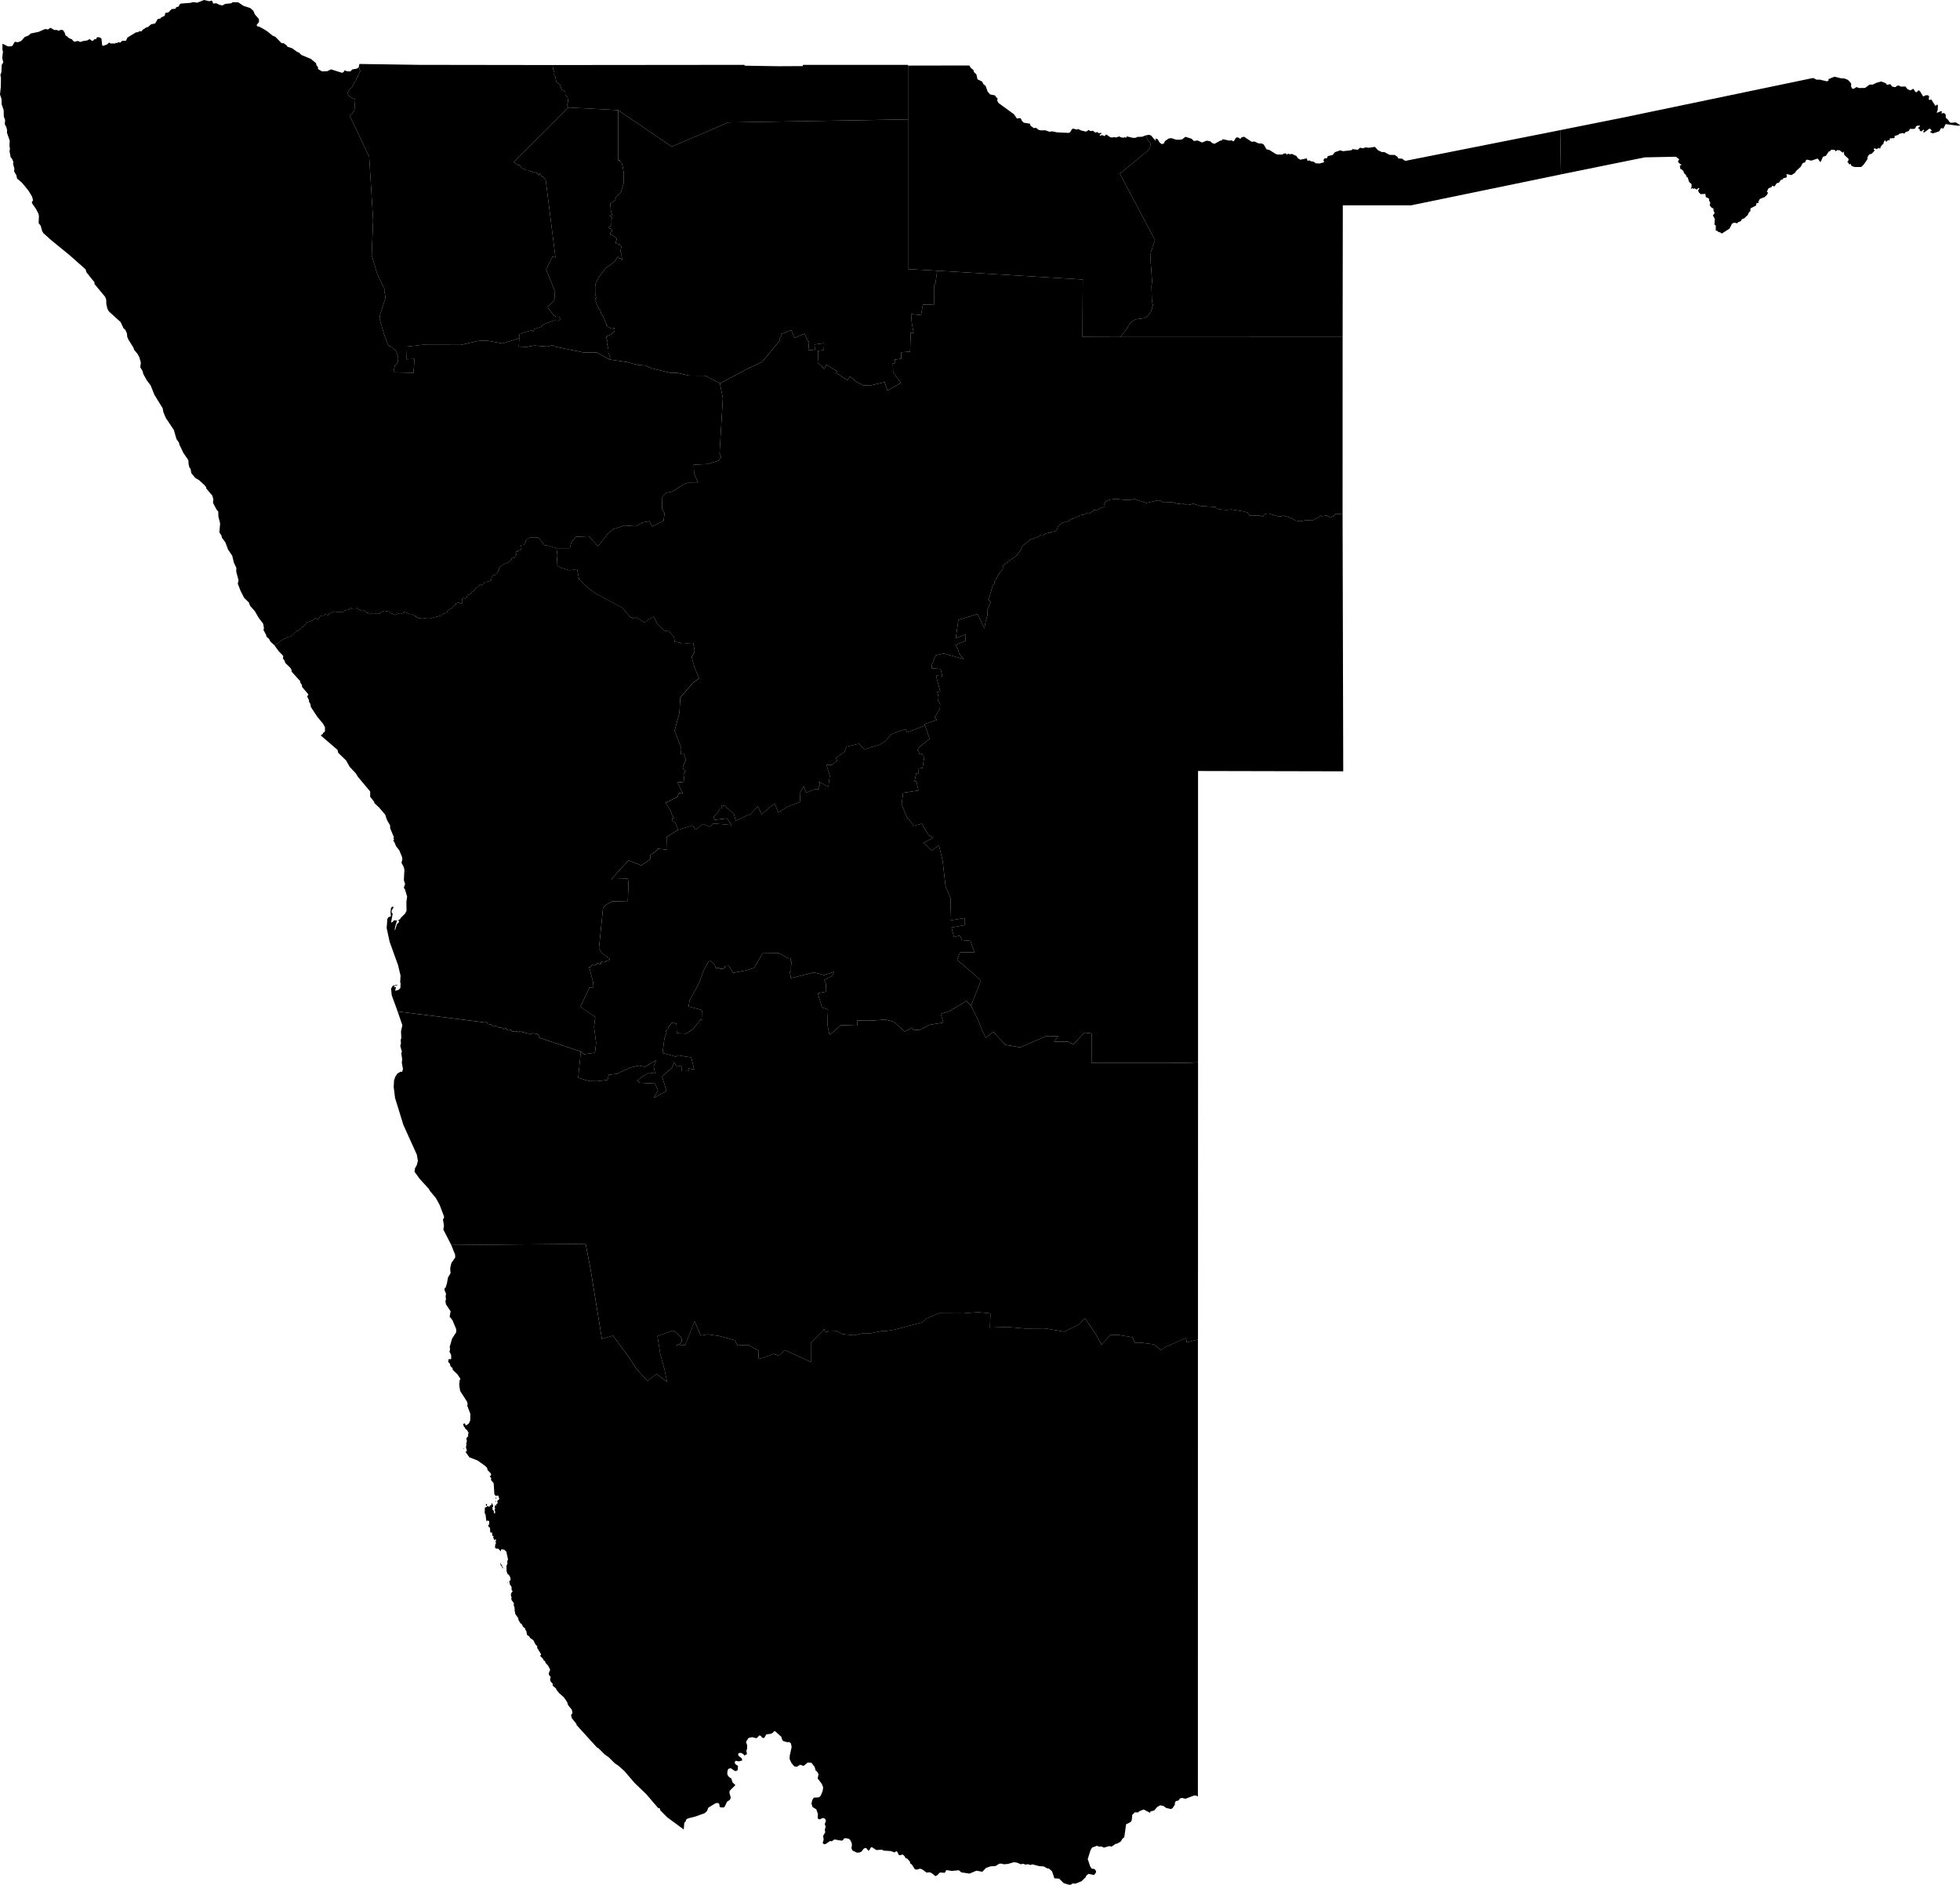
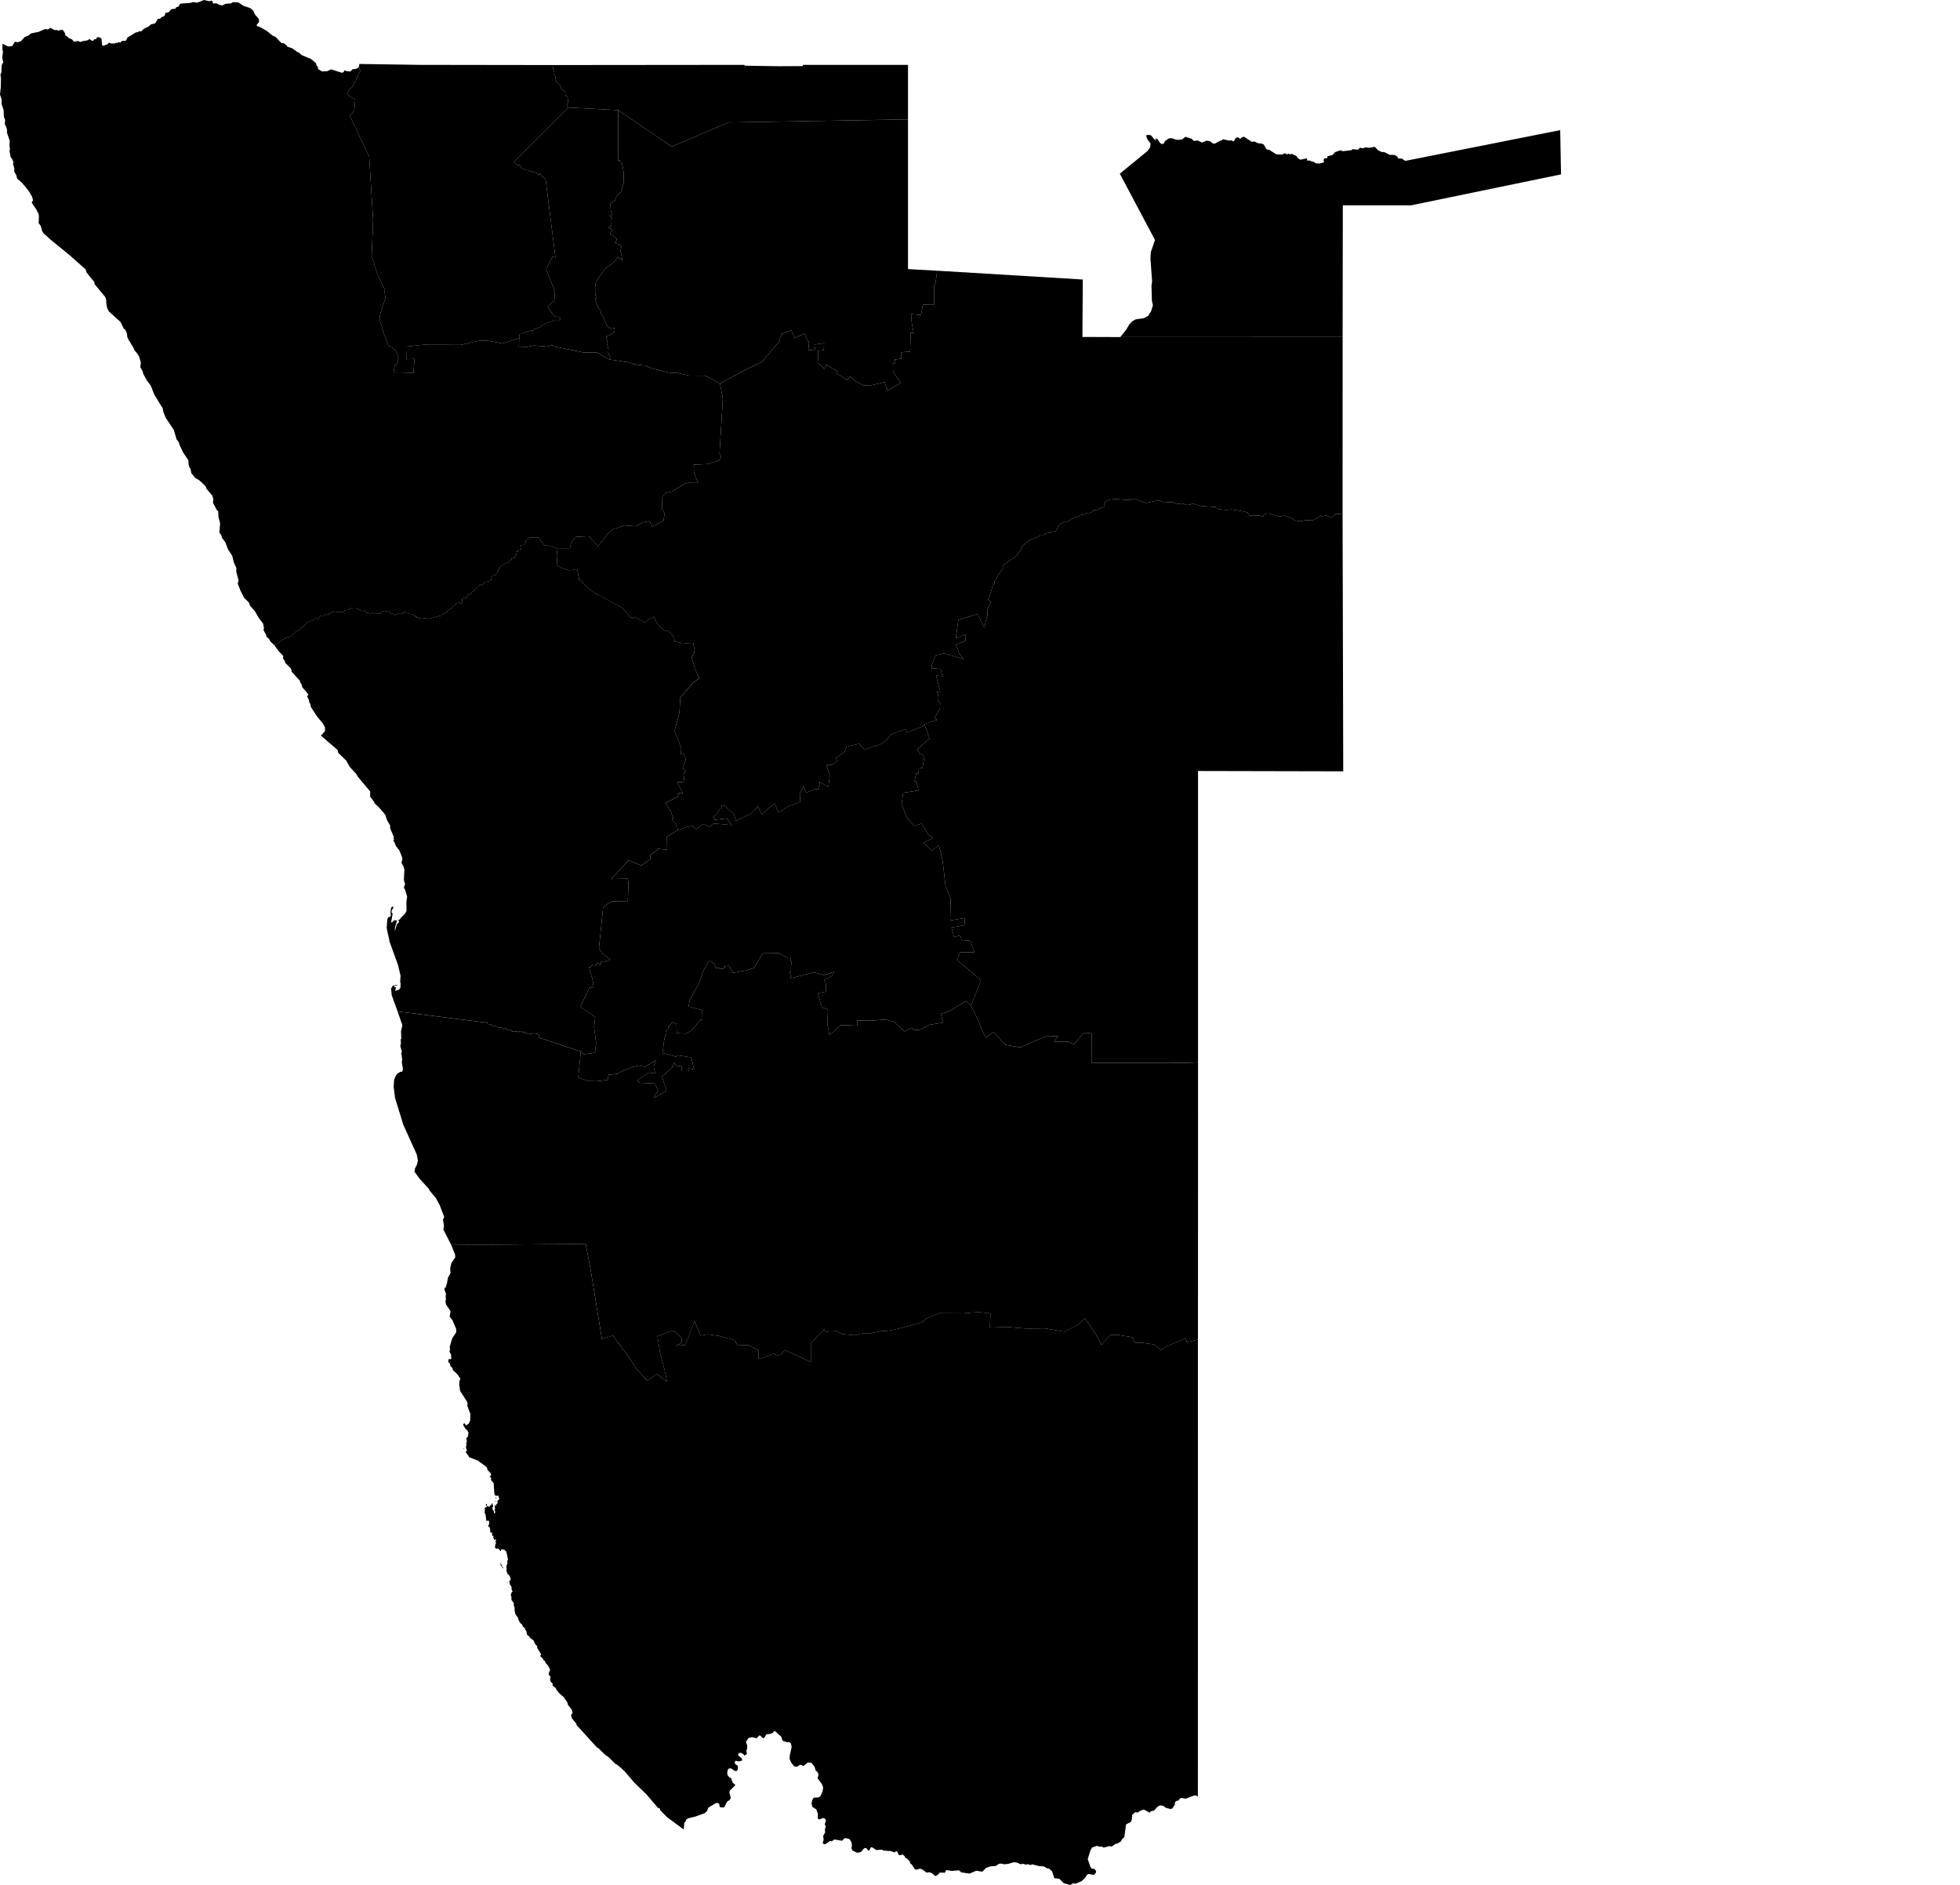
<svg xmlns="http://www.w3.org/2000/svg" xmlns:ns1="http://mapsvg.com" height="588.47" width="612" id="svg2" ns1:geoViewBox="11.733827 -16.959226 25.258427 -28.970361" version="1.1">
  <defs id="defs20" />
-   <path d="m 577.394,25.338 0.625,0.734 -0.034,0.947 0.426,0.701 0.316,0.021 0.988,-0.558 0.739,0.297 1.907,-0.029 1.366,-1.02 1.061,-0.043 1.261,-0.593 1.352,-0.355 1.422,0.543 0.383,0.518 0.995,-0.234 0.612,0.754 0.727,0.168 0.325,0.009 0.42,-0.393 0.563,-0.112 0.684,0.353 1.419,-0.043 0.656,0.84 0.881,0.384 0.939,-0.527 0.68,1.056 0.401,-0.024 0.569,-0.578 0.492,0.427 0.813,1.378 0.192,0.149 0.636,-0.343 0.779,-0.031 0.373,0.353 -0.141,0.858 0.166,0.269 0.681,-0.139 1.187,1.891 0.239,0.03 0.365,-0.382 0.241,0.291 -0.074,1.496 -0.297,0.686 0.121,0.118 1.307,-0.532 0.218,0.183 -0.18,0.576 0.781,-0.148 0.545,0.418 0.043,1.095 0.612,0.494 0.495,0.754 0.459,0.289 1.535,-0.122 1.335,0.818 -0.139,0.186 -0.487,0.039 -3.857,-0.515 -0.715,1.394 -0.718,-0.145 -0.566,1.002 -2.024,0.679 -0.752,-0.373 -0.056,-0.26 0.369,-0.057 0.128,-0.219 -0.516,-0.603 -0.338,0.065 -1.475,1.132 -0.435,-0.126 0.387,-0.47 -0.155,-0.292 -0.821,0.582 -0.479,-0.366 0.106,-0.282 -0.611,-0.462 0.582,-0.395 0.074,-0.337 -0.869,0.042 -0.356,0.211 -0.253,0.621 -0.486,0.179 -1.162,-0.03 -0.426,0.699 -0.973,0.314 -0.342,0.482 -0.524,-0.19 -1.017,0.217 -0.312,0.319 -1.233,0.405 0.067,0.488 -0.475,0.253 -0.262,-0.172 -0.237,0.219 -0.381,-0.161 -0.248,0.23 0.17,0.307 -0.819,0.251 -0.279,0.349 -0.283,-0.096 -0.067,-0.271 -0.294,-0.009 -0.384,0.882 0.088,0.216 -0.379,0.133 -0.592,0.829 -0.073,0.413 -0.327,0.002 -0.186,-0.227 -0.529,0.448 -0.751,-0.267 -0.228,0.154 -0.019,0.282 0.251,0.064 -0.064,0.337 -0.821,0.862 -0.694,0.2 -0.335,0.36 -0.29,0.578 -0.04,0.63 -1.139,1.618 -0.776,0.757 -2.01,0.018 -0.982,-0.317 -0.321,-0.628 -0.569,0.07 -0.042,-0.369 -0.404,-0.313 0.345,-0.523 0.041,-0.446 -1.387,-1.318 -0.081,-1.053 -0.225,0.402 -0.241,-0.064 -0.98,-0.755 -0.304,0.12 -0.358,-0.129 -0.368,0.426 -0.437,-0.454 -1.054,-0.061 -0.292,0.403 -0.422,0.121 -0.94,1.383 -0.922,0.297 -0.669,1.557 -0.228,0.034 -0.649,-0.951 -0.228,-0.053 -1.864,0.623 -1.339,-0.317 -0.282,0.121 -0.299,0.708 -0.759,0.265 -0.616,1.132 -1.367,1.242 -0.465,0.686 -1.096,0.688 -1.403,-0.323 -0.142,0.098 0.165,0.663 -0.228,0.327 -0.879,0.197 -0.25,0.392 -0.522,0.099 -0.607,0.904 -0.685,0.153 -0.727,1.024 -0.773,-0.216 -0.064,0.391 -1.033,0.404 -0.52,1.121 0.384,0.24 -0.333,0.676 -0.726,0.7 -1.509,0.585 -0.421,0.785 -0.04,0.545 -0.545,-0.096 -0.169,0.828 -1.728,0.879 -0.064,0.882 -0.436,0.37 -0.38,0.839 -1.209,1.112 -0.271,-0.012 -0.414,0.327 -0.25,0.458 -0.883,0.349 -0.218,0.348 -0.938,-0.226 -0.707,0.314 -0.794,1.557 -2.42,1.558 -0.556,-0.437 -0.403,0.011 -0.523,-0.468 -0.392,-0.034 0,-1.645 -0.426,-0.228 0.146,-1.722 -0.614,-1.173 0.478,-0.579 0.009,-0.272 -0.329,-0.718 0.053,-0.479 -0.774,-0.487 -0.438,-0.63 0.189,-0.768 -0.391,-0.74 -0.011,-0.544 -1.001,-0.502 -0.14,-0.979 -1.415,0.085 -0.533,-0.435 -0.336,-0.73 0.435,-0.543 -0.315,-0.272 -0.359,0.456 -0.36,0.031 -0.467,-0.348 -0.326,0.228 -0.25,-0.283 -0.512,0.228 -0.108,-0.218 0.217,-0.206 0.035,-1.012 -0.804,-0.73 -0.4,-1.348 -0.337,-0.164 -0.249,-0.642 -0.608,-0.631 -0.151,-0.588 -0.641,-0.588 -0.294,-0.001 -0.204,-1.108 0.555,-0.228 -1.011,-0.74 -0.076,-0.435 0.368,-0.576 -1.045,-0.802 -9.734,0.194 -26.133,5.309 0,0 -0.256,-13.808 0,0 19.493,-3.896 59.192,-12.332 0.433,-0.015 0.869,0.48 1.063,0.004 2.289,0.535 0.547,-0.374 -0.225,-0.281 1.947,-0.806 1.865,0.466 1.293,0.101 1.041,0.417 z" title="Zambezi" id="NA-CA" />
  <path d="m 85.655,201.426 1.398,-0.794 0.897,-0.787 1.733,-0.879 1.134,-0.312 1.62,-1.582 0.863,-0.244 1.093,-1.063 0.291,-0.06 1.247,-1.464 1.641,-0.529 0.589,-0.555 0.418,-0.181 0.565,0.373 0.283,-0.013 0.549,-1.045 0.962,0.136 0.633,-0.671 0.954,0.347 0.163,-0.501 1.817,-0.735 0.358,0.19 0.433,-0.121 0.153,0.208 0.294,-0.196 0.503,0.216 0.239,-0.265 0.312,0.239 0.509,-0.213 0.251,-0.34 1.382,-0.232 0.149,-0.284 0.583,-0.236 0.283,0.334 1.165,0.045 0.199,-0.326 0.367,0.026 0.479,0.591 0.412,-0.354 0.038,0.406 0.412,0.193 0.642,-0.172 0.454,0.263 0.398,0.575 0.432,-0.173 0.516,0.501 0.299,-0.051 0.269,-0.354 0.835,0.347 0.992,-0.26 0.326,0.183 0.594,-0.146 0.266,-0.414 1.126,-0.388 0.384,0.175 0.708,-0.158 0.81,0.838 0.28,-0.047 1.083,0.554 0.372,-0.3 1.114,-0.309 0.86,0.294 0.258,-0.586 0.482,-0.003 1.455,0.6 0.643,-0.034 0.728,0.57 0.386,-0.072 0.181,0.189 -0.106,0.185 0.301,0.257 0.293,-0.133 0.353,0.302 1.07,0.158 1.737,-0.252 1.088,0.095 3.314,-0.861 0.358,-0.476 1.168,-0.318 0.357,-0.9 1.245,-0.508 0.439,-0.707 0.758,-0.377 0.086,-0.497 0.991,-0.337 0.282,0.396 0.352,-0.139 0.388,0.158 -0.081,-1.46 0.474,-0.326 0.36,0.233 0.637,-0.399 0.169,-0.933 0.255,-0.024 0.129,0.205 0.664,-0.266 0.172,-0.514 0.986,-0.604 0.422,-0.781 0.973,-0.515 0.22,-0.479 0.305,-0.041 0.373,0.333 0.318,-0.459 0.284,-0.065 0.172,-0.503 0.783,0.074 0.074,-0.362 0.293,0.054 0.944,-0.385 0.273,-1.244 0.307,-0.293 0.655,-0.129 0.699,-0.727 0.3,-0.444 -0.009,-0.334 0.348,-0.269 -0.035,-0.361 0.283,-0.502 1.762,-1.099 0.298,-0.023 0.184,-0.273 0.403,0.177 0.232,-0.54 0.703,-0.369 0.121,-0.719 0.729,0.152 0.612,-0.916 0.053,-0.306 -0.213,-0.283 0.185,-0.597 0.444,0.182 0.083,-0.569 0.354,0.206 0.602,-0.409 0.127,-0.688 -0.206,-0.648 0.968,-0.081 0.61,-0.987 -0.028,-0.315 1.153,-0.975 2.83,0.031 1.866,2.381 0.747,0.01 3.006,0.902 0,0 0.277,2.25 -0.223,3.037 1.437,0.883 2.543,0.739 2.425,-0.353 0.624,3.351 0.292,0.052 2.192,2.191 2.127,1.708 8.892,4.774 2.618,3.036 0.521,0.011 0.396,0.395 0.35,-0.637 3.066,1.758 1.295,-1.025 1.545,-0.783 0.968,1.984 2.24,2.34 1.504,0.215 1.611,1.835 0.201,1.508 1.217,0.067 0.044,0.223 0.334,-0.128 0.567,0.45 3.595,-0.34 0.45,2.25 -0.074,0.793 -0.844,1.38 0.918,3.291 1.422,3.359 -1.958,1.47 -3.928,4.549 -0.258,4.769 -1.508,5.583 2.083,5.463 -0.102,1.938 0.914,-0.121 0.643,1.659 -0.972,2.501 0.274,0.672 0.583,0.368 -0.643,1.05 0.297,2.396 -2.222,0.223 1.628,3.192 -0.041,0.292 -1.08,-0.169 -0.44,1.172 -3.756,1.9 1.574,2.349 0.584,1.863 0.485,0.288 -0.043,0.183 -0.568,0.022 0.031,0.538 0.201,0.389 0.755,0.572 0.944,2.204 0,0 -3.537,2.184 0.1,4.031 -3.063,-0.285 0.09,0.3 -2.322,1.712 -0.018,1.271 -2.78,1.897 -4.008,-1.569 -5.338,5.854 5.119,-0.169 0.229,1.439 -0.216,5.57 -4.799,0.099 -2.122,1.132 -0.817,1.031 -1.266,12.474 0.864,1.48 2.594,1.927 -0.346,0.135 0.129,0.365 -0.12,0.169 -0.543,-0.019 -0.274,-0.204 -0.295,0.372 -0.626,0.15 -0.596,-0.177 -0.213,0.314 0.05,0.347 -0.436,0.104 -0.376,-0.307 -0.466,-0.064 -0.019,0.479 -0.92,0.305 -0.492,-0.209 -0.676,0.758 -0.355,-0.137 1.291,4.724 0.107,1.692 -1.214,0.054 -2.883,6.003 4.659,3.219 -0.378,3.125 0.642,4.857 -0.333,3.167 -3.413,0.464 -1.023,-0.836 0,0 -13.045,-4.35 0.113,-0.656 -0.423,-0.195 -0.099,-0.351 -1.634,-0.143 -0.771,0.343 -0.405,-0.285 -1.099,-0.107 -0.434,-0.48 -0.206,0.322 -0.481,-0.353 -0.291,0.135 -0.446,-0.17 -0.345,0.257 -0.287,-0.229 -0.568,-0.051 -0.256,0.192 -0.289,-0.174 -0.498,0.04 -0.555,-0.685 -0.286,0.33 -0.729,-0.123 -0.043,-0.309 -0.367,-0.295 -0.622,0.349 -0.752,-0.572 -0.786,0.063 -0.552,-0.365 -0.779,-0.088 -0.501,0.146 -0.481,-0.575 -1.138,-0.259 -0.393,-0.604 -0.372,0.172 -27.379,-3.437 0,0 -1.848,-5.067 -0.201,-2.071 0.528,-0.912 1.534,-0.327 -0.251,0.259 -0.654,0.055 -0.214,0.34 0.076,0.137 0.515,-0.068 -0.264,1.212 1.144,-0.34 0.503,-0.586 0.025,-1.076 0.088,-0.408 -0.201,-0.082 0.126,-2.26 -0.767,-3.239 -2.627,-7.288 -0.943,-4.334 0.214,-2.77 0.314,-0.584 0.805,-0.326 -0.125,-1.316 0.151,-1.194 0.239,-0.366 0.415,-0.163 0.101,0.34 -0.49,0.813 -0.113,0.638 0.364,0.462 -0.503,2.797 0.541,-0.272 0.402,-0.475 0.956,0.055 -0.541,1.67 -0.214,1.141 0.101,0.285 0.566,-1.888 0.666,-0.665 -0.012,-0.367 -0.302,-0.217 0.729,-0.394 0.076,-0.313 1.433,-1.398 0.427,-0.854 -0.038,-2.809 0.239,-1.614 -0.692,-2.332 -0.352,-0.42 0.402,-1.247 -0.377,-1.098 0.101,-2.33 0.075,-0.854 -0.213,-0.975 -0.704,-1.313 0.264,-1.138 -0.101,-0.704 -0.88,-2.098 -1.006,-1.271 -0.515,-1.299 -0.39,-0.419 0.34,-0.257 -0.264,-0.46 0.201,-0.284 -1.182,-2.84 -0.038,-0.919 -0.968,-1.688 -0.553,-1.662 -1.896,-2.218 -1.485,-1.401 -0.05,-0.365 -1.27,-1.619 0.013,-1.634 -3.834,-4.573 -0.642,-1.064 -1.923,-2.05 -1.119,-1.994 -2.49,-2.412 -0.176,-0.875 -5.205,-4.483 0.176,-0.337 0.352,-0.04 0.151,-0.498 0.327,-0.135 0.276,-0.431 -0.025,-1.171 -0.604,-1.116 -1.76,-2.112 -2.037,-3.105 -0.151,-0.914 -0.478,-0.833 0.113,-0.243 -0.642,-1.315 0.365,-0.457 -0.038,-0.229 -1.898,-2.243 -0.076,-0.658 -0.553,-0.806 0.051,-0.336 -2.729,-3.021 0.038,-0.416 -0.402,-0.738 -1.572,-1.516 -0.251,-0.751 -0.528,-0.712 0.151,-0.442 -0.113,-0.402 -1.333,-1.367 -1.36,-1.885 z" title="Erongo" id="NA-ER" />
  <path d="m 181.36,328.305 -0.819,8.207 3.422,1.011 2.408,0.043 3.346,-0.4 0.353,-1.633 2.765,-0.284 0.22,-0.25 3.926,-1.752 2.498,-0.563 1.904,0.38 3.467,-2.085 -0.747,1.911 0.457,2.258 -1.878,-0.253 -2.222,1.297 -1.406,1.134 0.671,0.714 4.751,0.255 0.982,2.095 -1.291,2.353 3.956,-2.148 -1.409,-4.509 3.101,-2.725 0.721,-1.637 0.855,1.296 1.381,-0.346 0.045,1.733 2.231,-0.023 -0.167,-0.854 1.871,0.373 -0.917,-3.789 -4.261,-0.651 -0.53,0.452 -3.517,-1.018 -0.682,0.083 0.611,-4.791 0.665,-1.736 -0.169,-0.617 0.358,-0.454 0.277,0.08 0.058,-0.879 0.867,-0.791 0.164,-0.43 0.691,-0.131 0.862,0.431 0.08,2.909 2.91,0.133 2.039,-1.278 2.504,-3.115 0.579,0.177 -0.066,-3.127 -4.259,-1.139 0.283,-1.832 3.009,-5.531 1.355,-3.867 1.615,-2.878 0.715,-0.041 1.115,1.023 0.533,1.444 0.057,-0.354 0.331,-0.044 0.523,0.04 0.269,0.326 0.235,-0.137 0.34,0.164 0.102,-0.2 0.16,0.219 0.66,-0.484 -0.014,-0.415 1.163,-0.118 0.559,0.63 0.849,1.578 3.995,-0.759 2.588,-0.796 2.652,-4.542 5.057,-0.076 2.96,1.615 0.796,-0.071 -0.125,0.827 0.34,0.344 0.053,0.644 -0.219,0.526 0.014,1.698 -0.378,0.231 0.365,2.018 7.14,-1.824 3.205,0.834 3.144,-1.01 -0.606,1.267 -2.501,1.257 0.503,1.152 0.12,2.503 -2.649,0.543 1.331,4.352 1.875,0.723 -0.2,4.687 0.679,3.267 3.516,-3.108 5.142,0.163 -0.044,-1.614 5.464,-0.023 3.375,-0.258 2.717,0.739 3.277,2.983 2.208,-1.174 0.546,0.756 2.117,-0.146 2.899,-1.526 4.322,-0.695 -0.814,-2.713 2.76,-0.854 5.22,-3.204 1.466,1.53 0,0 2.265,4.479 1.066,2.872 1.299,2.65 2.315,-1.87 3.812,4.064 4.629,0.783 8.165,-3.552 3.688,0.082 -1.301,1.673 4.506,0.048 1.553,0.873 3.351,-3.693 1.54,0.113 0.792,0.131 -0.035,9.173 29.574,0.006 3.679,-0.178 0,0 -0.024,86.544 0,0 -3.457,0.866 -0.33,-1.322 -6.228,2.697 -1.489,1.012 -2.327,-1.754 -3.793,-0.508 -2.09,-0.024 -0.681,-1.675 -4.589,-0.756 -2.383,0.067 -2.756,3.009 -1.579,-2.96 -3.616,-5.353 -1.843,2 -4.556,2.246 -6.052,-1.025 -6.115,0.037 -5.728,-0.49 -5.329,0.205 0.139,-4.438 -3.868,-0.39 -4.534,0.381 -7.688,-0.044 -4.01,1.731 -1.285,1.15 -8.467,2.231 -2.826,0.469 -1.422,0.022 -3.634,0.727 -2.358,-0.007 -2.334,0.558 -2.943,-0.265 -0.94,-0.137 -1.8,-0.983 -2.382,-0.068 -0.307,0.343 -0.682,0.021 -0.242,-0.171 -0.166,-0.575 -0.245,-0.032 -0.075,0.458 -3.868,3.816 0.012,5.935 -8.028,-3.679 -2.059,1.746 -1.581,-0.633 -3.123,1.233 -1.633,0.402 0.159,-2.587 -3.264,-1.793 -3.351,0.133 -0.96,-1.641 -4.903,-1.331 -3.481,-0.482 -2.172,0.384 -1.941,-4.461 -2.893,7.407 -2.872,0.209 1.325,-0.627 0.39,-0.616 0.106,-0.813 -0.311,-0.596 -1.339,-1.398 -1.204,-0.647 -4.771,1.701 0.838,5.411 1.355,5.022 0.812,3.853 -3.263,-2.445 -2.918,2.136 -3.396,-3.761 -2.24,-3.476 -5.079,-6.876 -3.464,1.03 -3.539,-21.756 -1.521,-7.926 -41.112,0.36 0,0 -0.851,0.012 -2.489,-4.854 0.201,-1.186 -0.339,-2.095 0.289,-0.083 0.076,-0.702 -1.396,-3.65 -1.22,-2.202 -1.76,-2.078 -0.427,-0.757 -2.854,-3.122 -1.559,-2.159 0.138,-1.044 0.603,-1.141 0.302,-1.236 -0.327,-1.924 -4.212,-9.304 -2.59,-8.414 -0.427,-3.423 0.125,-2.066 0.377,-1.095 0.604,-0.958 0.993,-0.629 0.541,0.041 0.264,-0.916 -0.365,-1.941 0.113,-1.012 -0.277,-2.009 0.201,-0.396 -0.515,-1.817 0.213,-0.847 -0.088,-1.065 0.201,-0.478 -0.101,-2.157 0.427,-1.91 -1.471,-4.286 0,0 27.379,3.437 0.372,-0.172 0.393,0.604 1.138,0.259 0.481,0.575 0.501,-0.146 0.779,0.088 0.552,0.365 0.786,-0.063 0.752,0.572 0.622,-0.349 0.367,0.295 0.043,0.309 0.729,0.123 0.286,-0.33 0.555,0.685 0.498,-0.04 0.289,0.174 0.256,-0.192 0.568,0.051 0.287,0.229 0.345,-0.257 0.446,0.17 0.291,-0.135 0.481,0.353 0.206,-0.322 0.434,0.48 1.096,0.115 0.405,0.285 0.771,-0.343 1.634,0.143 0.099,0.351 0.423,0.195 -0.113,0.656 13.049,4.347 z" title="Hardap" id="NA-HA" />
  <path d="m 159.429,497.762 0.101,0.211 -0.176,-0.056 0.075,-0.155 z m -0.843,-3.822 -0.05,0.309 -0.125,-0.211 0.175,-0.098 z m -2.25,-6.179 0.188,0.771 0.176,0.07 0.138,0.604 0.164,0 0.05,0.352 -0.227,0.084 0,-0.365 -0.541,-0.688 0.052,-0.828 z m -4.362,-18.271 0.125,0.28 -0.164,0.434 -0.188,-0.07 -0.025,-0.531 0.252,-0.113 z m 2.828,-1.063 -0.013,0.602 -0.164,-0.294 0.177,-0.308 z m 0.025,-1.035 0.176,0.266 -0.239,0.392 0.063,-0.658 z m -9.869,-15.292 -0.063,0.307 -0.163,-0.167 0.226,-0.14 z m -3.197,-63.403 41.112,-0.36 1.521,7.926 3.539,21.756 3.464,-1.03 5.079,6.876 2.24,3.476 3.396,3.761 2.918,-2.136 3.263,2.445 -0.812,-3.853 -1.355,-5.022 -0.838,-5.411 4.771,-1.701 1.204,0.647 1.339,1.398 0.311,0.596 -0.106,0.813 -0.39,0.616 -1.325,0.627 2.872,-0.209 2.893,-7.407 1.941,4.461 2.172,-0.384 3.481,0.482 4.903,1.331 0.96,1.641 3.351,-0.133 3.264,1.793 -0.159,2.587 1.633,-0.402 3.123,-1.233 1.581,0.633 2.059,-1.746 8.028,3.679 -0.012,-5.935 3.868,-3.816 0.075,-0.458 0.245,0.032 0.166,0.575 0.242,0.171 0.682,-0.021 0.307,-0.343 2.382,0.068 1.8,0.983 0.938,0.135 2.943,0.265 2.334,-0.558 2.358,0.007 3.634,-0.727 1.422,-0.022 2.826,-0.469 8.467,-2.231 1.285,-1.15 4.01,-1.731 7.688,0.044 4.534,-0.381 3.868,0.39 -0.139,4.438 5.329,-0.205 5.728,0.49 6.115,-0.037 6.052,1.025 4.556,-2.246 1.843,-2 3.616,5.353 1.579,2.96 2.756,-3.009 2.383,-0.067 4.589,0.756 0.681,1.675 2.09,0.024 3.793,0.508 2.327,1.754 1.489,-1.012 6.228,-2.697 0.33,1.322 3.457,-0.866 0,0 -0.014,142.453 -0.108,0.22 -0.193,-0.028 -0.09,-0.289 -0.821,0.004 -2.625,1.002 -1.162,-0.236 -0.526,0.099 -0.576,0.718 -0.757,0.147 -0.353,0.605 0.053,0.467 -0.739,1.134 -0.527,0.29 -1.515,-0.359 -0.874,-0.642 -0.977,-0.157 -0.898,0.499 -0.989,1.127 -1.073,0.231 -0.214,0.464 -1.96,-1.031 -1.28,0.508 -0.54,0.44 -0.868,-0.09 -0.888,0.822 -0.135,1.572 -0.323,0.653 -1.463,0.727 -0.557,4.025 -0.529,0.414 -0.585,0.938 -1.072,0.623 -0.529,0.099 -1.253,0.855 -0.75,-0.157 -1.642,0.474 -0.777,-0.354 -0.682,0.067 -0.696,-0.285 -1.56,0.558 -0.496,0.872 -0.843,2.74 0.779,2.306 0.479,0.686 0.665,0.043 0.39,0.254 0.292,0.497 -0.044,0.401 -0.584,0.761 -1.717,-0.341 -0.61,0.416 -0.342,0.656 -1.228,1.207 -1.891,0.771 -0.881,-0.059 -0.747,0.445 -0.961,-0.188 -1.151,-0.398 -1.372,-1.367 -1.493,-0.113 -0.724,-2.158 -0.956,-0.868 -0.505,-0.05 -1.149,-0.63 -1.384,-0.086 -2.239,-0.573 -0.449,0.243 -0.928,-0.297 -0.513,0.172 -1.073,-0.304 -0.486,0.189 -1.326,-0.533 -0.915,-0.126 -1.85,0.543 -1.281,0.104 -0.775,-0.213 -0.715,0.056 -1.039,0.687 -1.671,0.129 -1.365,0.474 -1.147,1.194 -1.861,-0.319 -2.147,0.902 -2.562,-0.383 -0.754,-0.652 -2.243,0.203 -1.706,-0.266 -0.45,0.848 -1.538,-0.083 -0.837,0.845 -0.573,0.275 -1.176,-0.962 -0.674,-0.25 -0.875,0.131 -1.251,-0.931 -0.771,-0.326 -1.103,0.324 -0.574,-0.138 -0.892,-1.434 -0.559,-0.42 -0.081,-0.533 -0.848,-0.942 -0.51,-0.149 -0.349,-0.654 -0.564,-0.468 -0.782,0.227 -0.429,-0.087 -0.411,-0.923 -0.39,-0.278 -0.47,0.429 -1.218,-0.439 -2.336,-0.147 -0.358,-0.295 -1.782,0.136 -1.436,-0.925 -0.327,0.131 -0.502,0.903 -0.355,0.021 -0.411,-0.628 -0.46,-0.18 -0.528,0.286 -0.614,0.834 -0.586,0.289 -0.862,0.079 -1.401,-0.669 -0.33,-0.735 0.171,-0.979 -0.117,-0.736 -0.505,-0.939 -0.42,-0.304 -0.959,-0.162 -0.588,0.162 -0.112,0.358 -0.472,0.273 -2.318,-0.399 -0.858,0.611 -0.467,-0.148 -1.44,0.992 -0.54,0.001 -0.352,-0.366 0.307,-0.945 -0.149,-1.278 0.635,-1.073 -0.108,-0.839 0.258,-1.002 -0.302,-0.732 0.34,-0.867 -0.017,-0.46 -0.314,-0.422 -0.544,-0.175 -1.072,0.441 -0.403,-0.115 -0.179,-0.345 0.056,-1.271 -0.5,-1.402 -1.167,-0.72 -0.343,-1.067 0.264,-1.142 0.442,-0.71 1.628,-0.102 0.521,-0.465 0.627,-1.453 0.183,-1.205 -0.435,-1.088 -1.295,-1.705 0.286,-1.321 -0.511,-0.877 -0.394,-0.218 -0.303,-1.146 -1.015,-1.332 -1.149,-0.078 -1.322,1.079 -1.042,-0.382 -1.11,0.66 -0.738,-0.151 -0.871,-1.029 -0.583,-1.244 0.034,-1.045 0.597,-2.714 -0.202,-1.097 -0.575,-0.48 -0.583,0.076 -1.283,-0.378 -0.3,-0.376 -0.266,-0.933 -1.946,-1.744 -0.441,0.078 -0.265,0.406 -0.721,0.336 -1.333,0.15 -0.597,1.031 -0.285,0.162 -0.499,-0.246 -0.292,-0.438 -0.486,-0.171 -0.874,0.879 -1.417,-0.341 -1.119,0.269 -0.771,1.192 0.372,1.093 -0.007,0.998 -0.242,0.595 0.172,1.143 -0.778,0.466 -0.354,-0.468 -0.792,-0.393 -0.64,0.077 -0.204,0.402 0.156,0.455 0.946,0.754 0.223,0.688 -1.048,0.302 -1.001,-0.196 -0.35,0.422 0.164,0.585 0.874,0.595 -0.056,1.223 -0.427,0.362 -0.531,-0.022 -1.23,-0.847 -0.733,0.181 -0.258,0.52 -0.116,0.917 0.145,0.584 0.488,0.603 0.634,0.401 0.397,1.234 0.894,0.82 -1.787,1.785 -0.083,0.628 0.439,1.585 -0.358,0.664 -0.847,0.552 -0.729,1.555 -0.413,0.268 -1.089,-0.13 -0.185,-0.987 -0.312,-0.331 -0.792,0.063 -2.316,1.418 -0.386,1.033 -0.765,0.702 -2.97,1.055 -2.249,0.556 -0.555,0.389 -0.13,0.519 -0.438,0.478 -0.173,2.041 0.283,0.241 -5.517,-4.074 -2.188,-2.235 0.063,-0.313 -0.465,-0.37 -0.113,0.143 -3.759,-4.382 -3.671,-3.54 -3.143,-3.665 -1.923,-1.719 -1.069,-0.695 -1.974,-1.959 -1.144,-0.78 -2.1,-2.085 -0.377,-0.142 -6.324,-6.959 -0.151,-0.481 -1.383,-1.714 -0.227,-0.991 0.465,-0.622 -0.251,-1.048 -1.144,-1.415 -0.289,-0.934 -1.056,-1.527 -1.408,-1.23 -0.905,-1.116 -0.101,-0.382 -1.082,-0.919 0.063,-0.522 -0.729,-0.819 -0.138,-0.819 0.239,-0.41 -0.591,-0.819 -0.038,-0.438 0.44,-1.13 -0.666,-1.284 -0.817,-0.861 -0.05,-0.381 -0.541,-0.438 -0.151,-0.424 -0.956,-0.959 0.327,-0.254 -0.013,-0.282 -1.207,-1.933 0.063,-0.437 -0.604,-0.663 -0.629,-1.283 -1.056,-0.719 -0.201,-0.437 -0.741,-0.534 -0.202,-1.199 -0.415,-0.479 0.125,-0.226 -0.792,-0.662 -0.251,-0.647 -0.591,-0.479 -0.541,-0.985 -0.076,-0.521 -0.893,-1.295 -0.264,-1.323 0.138,-0.281 -0.176,-0.085 0.05,-0.521 -0.251,-0.338 0.038,-0.829 -0.704,-0.957 -0.101,-0.506 0.125,-0.366 -0.214,-0.323 0.013,-0.591 0.164,-0.59 0.339,-0.352 -0.314,-0.464 -0.038,-0.97 -0.503,-0.703 -0.201,-1.054 0,-0.28 0.076,0.21 0.201,-0.07 0.163,-0.478 -0.213,-0.786 -0.402,-0.618 -0.39,-0.238 -0.264,-0.843 -0.05,-1.671 0.327,-0.744 -0.088,-0.659 0.251,-0.604 -0.516,-2.413 -0.604,-0.575 -0.729,-0.182 -0.327,0.111 -0.076,0.548 -0.704,-0.771 -0.364,-0.154 -0.289,0.126 -0.453,-0.364 0.075,-0.926 0.227,-0.505 0.163,0.028 -0.427,-0.406 0.264,-0.239 -0.038,-0.519 -0.201,-0.042 -0.276,0.337 -0.201,-0.701 -0.176,-0.028 0.176,-0.742 -0.227,0.168 -0.151,-0.126 -0.188,-1.149 -0.327,0.225 -0.189,-0.322 -0.063,-1.205 -0.239,-0.308 -0.164,0.042 -0.151,-0.49 0.088,-0.295 0.188,0.057 0.05,-1.106 -0.478,-0.225 -0.226,0.07 0,0.267 -0.214,-0.322 -0.264,-1.946 -0.251,-0.378 0.063,-1.735 0.49,-0.14 0.377,-0.392 0.503,0.363 0.314,-0.657 0.188,0.224 -0.075,0.378 0.364,-1.259 0.428,0.965 -0.037,0.328 -0.34,0.168 0.214,0.182 -0.113,0.294 0.151,-0.056 -0.075,0.252 0.39,0.392 0.038,0.602 0.327,0.267 0.075,-0.658 -0.239,-0.657 0.427,-0.322 -0.377,-0.042 0.176,-1.455 0.038,0.573 0.214,0.084 0.163,-0.545 0.339,-0.168 -0.075,-0.825 0.628,-0.518 -0.327,-1.105 -0.83,0.07 -0.39,-0.489 -0.226,-3.452 -0.905,-1.09 0.201,-0.336 -0.566,-0.866 0.327,-0.014 0.151,-0.224 -0.063,-0.488 -1.031,-1.075 -0.201,-0.769 -0.667,-0.614 -2.263,-1.619 -2.564,-0.99 -1.119,-1.579 -0.001,-0.235 0.366,-0.195 -0.327,-1.102 0.189,-0.99 -0.164,-0.418 0.339,-0.167 -0.188,-0.182 0.138,-0.167 -0.201,-0.879 0.591,-0.696 -0.038,-0.795 0.239,-0.056 -0.49,-0.961 -0.666,-0.571 -0.164,-0.488 -0.113,0.084 -0.352,-0.878 0.327,-0.348 0.339,0.167 0.075,0.432 0.264,0.014 0.742,-0.515 0.465,-0.934 0.05,-2.103 -0.968,-2.561 0.113,-0.57 -0.201,-0.724 -2.125,-3.282 -0.302,-1.946 0.163,-1.557 0.227,-0.152 -0.088,-0.278 -0.843,-1.278 -1.483,-1.402 -0.038,-0.542 -0.667,-0.583 -0.164,-0.792 -0.553,-0.568 0.151,-0.875 0.679,0.056 0.138,-0.25 -0.063,-1.193 -0.49,-0.889 0.176,-0.818 -0.101,-0.749 0.742,-2.565 1.282,-1.969 -0.012,-0.998 -1.145,-2.743 -0.893,-1.107 0.302,-1.676 -1.458,-2.215 -0.164,-1.038 0.176,-0.415 -0.113,-1.065 0.139,-0.733 -0.49,-1.217 0.05,-0.622 0.264,-0.014 0.453,-1.425 0.327,-1.824 0.792,-1.354 -0.113,-1.561 0.39,-1.63 1.194,-1.713 -0.05,-0.911 -1.182,-2.939 0.841,-0.03 z" title="Karas" id="NA-KA" />
  <path d="m 349.787,105.234 1.943,-2.412 0.905,-1.564 0.904,-0.952 1.099,-0.611 2.456,-0.34 1.356,-0.679 0.97,-1.496 0.581,-1.901 -0.323,-1.359 -0.129,-4.684 0.193,-1.357 -0.516,-7.122 0.128,-2.101 1.293,-3.727 -10.985,-20.697 8.724,-7.159 0.711,-1.013 0.193,-1.216 -1.033,-1.349 -0.424,-1.256 0,0 0.946,-0.148 0.658,0.222 1.247,1.474 0.379,-0.095 -0.348,-0.22 0.107,-0.21 0.651,0.196 0.67,1.102 0.598,0.416 0.644,-0.137 0.355,-0.774 1.17,-0.82 0.828,-0.122 1.574,0.503 1.129,0.005 0.699,-0.137 0.995,-0.781 1.952,0.609 0.679,0.697 1.204,-0.159 1.333,0.635 1.488,-0.578 1.082,0.195 0.7,0.589 0.669,0.188 1.77,-0.972 0.534,-0.097 0.246,-0.365 2.044,0.434 0.805,-0.07 0.33,0.311 0.35,-0.113 0.54,-0.944 0.329,-0.167 0.424,-0.002 0.654,0.458 0.454,-0.49 0.699,-0.192 2.401,1.578 0.904,-0.068 1.248,0.578 1.008,0.041 0.614,0.305 0.865,1.493 0.952,0.236 1.891,1.205 0.562,0.183 1.521,0.025 0.517,-0.319 0.561,-0.055 0.448,0.465 0.225,-0.399 0.647,0.241 0.546,-0.154 1.477,0.668 0.412,0.659 0.796,0.503 2.039,-0.42 0.172,0.742 0.665,-0.097 0.614,0.315 0.607,0.054 0.72,0.523 1.173,0.064 1.364,-0.369 0.061,-0.357 -0.214,-0.221 0.27,-0.604 0.927,-0.148 0.129,-0.573 1.571,-0.401 0.708,-0.858 1.659,-0.585 0.866,0.274 2.646,-0.308 0.363,-0.331 1.606,0.188 0.716,-0.641 0.898,0.198 0.852,-0.313 0.987,0.145 1.872,-0.298 1.006,1.079 1.22,0.561 0.727,-0.011 1.69,0.879 1.563,0.019 0.862,0.576 0.254,0.524 1.173,0.058 0.905,0.661 0.277,0.004 48.199,-9.561 0,0 0.256,13.808 0,0 -46.854,9.671 -21.277,-0.007 -0.058,41.11 0,0 0,0 0,0 z" title="Kavango East" id="NA-KE" />
  <path d="m 288.817,226.5 1.438,4.126 -3.378,2.804 -0.289,0.53 -0.02,0.356 0.238,0.205 0.233,0.786 0.668,0 0.686,0.577 0.016,0.338 0.204,0.098 -0.576,3.45 -1.169,0.188 -0.037,1.545 -0.727,-0.157 -0.545,2.575 0.598,0.069 0.623,2.808 -4.793,0.728 -0.46,3.661 1.693,4.086 0.294,0.388 0.037,-0.222 1.72,2.399 2.508,-0.67 2.173,3.545 1.461,0.852 -3.014,1.54 2.535,2.485 2.24,-1.715 1.149,4.79 0.918,8.017 1.613,3.831 -0.176,6.857 4.572,-0.762 0.038,2.209 -4.178,0.762 0.769,2.994 1.951,-0.541 0.457,1.477 2.74,0.212 1.207,3.564 -4.52,0.068 -0.835,2.402 5.203,4.315 2.193,2.064 -3.09,7.873 0,0 -1.467,-1.53 -5.219,3.204 -2.76,0.854 0.814,2.713 -4.322,0.696 -2.899,1.526 -2.117,0.146 -0.546,-0.755 -2.208,1.173 -3.277,-2.983 -2.717,-0.739 -3.375,0.258 -5.464,0.023 0.044,1.614 -5.142,-0.163 -3.516,3.109 -0.679,-3.267 0.2,-4.687 -1.875,-0.722 -1.331,-4.352 2.649,-0.543 -0.12,-2.503 -0.503,-1.152 2.501,-1.257 0.607,-1.266 -3.144,1.009 -3.205,-0.834 -7.14,1.825 -0.365,-2.018 0.378,-0.231 -0.013,-1.699 0.218,-0.526 -0.053,-0.644 -0.34,-0.343 0.125,-0.828 -0.796,0.072 -2.96,-1.615 -5.056,0.076 -2.652,4.542 -2.588,0.796 -3.995,0.758 -0.849,-1.578 -0.558,-0.63 -1.163,0.119 0.013,0.415 -0.66,0.484 -0.16,-0.219 -0.101,0.2 -0.34,-0.164 -0.236,0.137 -0.268,-0.326 -0.523,-0.04 -0.331,0.044 -0.057,0.353 -0.533,-1.444 -1.115,-1.023 -0.715,0.041 -1.615,2.877 -1.356,3.868 -3.009,5.531 -0.282,1.832 4.259,1.139 0.066,3.127 -0.579,-0.177 -2.504,3.115 -2.039,1.278 -2.91,-0.132 -0.081,-2.91 -0.862,-0.43 -0.691,0.131 -0.164,0.429 -0.867,0.791 -0.058,0.879 -0.277,-0.08 -0.358,0.454 0.169,0.617 -0.665,1.737 -0.611,4.791 0.681,-0.083 3.517,1.017 0.531,-0.452 4.26,0.652 0.917,3.789 -1.871,-0.373 0.166,0.853 -2.231,0.024 -0.046,-1.734 -1.381,0.346 -0.855,-1.296 -0.721,1.637 -3.101,2.724 1.409,4.509 -3.955,2.148 1.291,-2.352 -0.982,-2.095 -4.752,-0.255 -0.671,-0.714 1.406,-1.133 2.223,-1.297 1.878,0.253 -0.457,-2.258 0.747,-1.911 -3.467,2.085 -1.904,-0.38 -2.498,0.562 -3.926,1.752 -0.221,0.25 -2.765,0.284 -0.352,1.633 -3.346,0.401 -2.408,-0.043 -3.421,-1.011 0.818,-8.207 0,0 1.024,0.836 3.413,-0.464 0.332,-3.167 -0.641,-4.857 0.378,-3.125 -4.659,-3.219 2.883,-6.003 1.214,-0.054 -0.107,-1.692 -1.291,-4.724 0.356,0.137 0.676,-0.758 0.492,0.209 0.92,-0.305 0.019,-0.479 0.466,0.064 0.377,0.307 0.436,-0.104 -0.05,-0.347 0.214,-0.315 0.595,0.177 0.627,-0.15 0.295,-0.372 0.274,0.204 0.543,0.018 0.121,-0.169 -0.129,-0.365 0.346,-0.135 -2.594,-1.926 -0.865,-1.481 1.266,-12.473 0.817,-1.032 2.122,-1.132 4.799,-0.098 0.216,-5.571 -0.23,-1.439 -5.119,0.169 5.339,-5.854 4.008,1.57 2.78,-1.898 0.018,-1.271 2.322,-1.712 -0.09,-0.3 3.062,0.285 -0.1,-4.031 3.537,-2.184 0,0 4.473,-1.377 0.977,1.362 2.163,-1.79 2.374,0.846 0.866,-1.037 5.869,0.53 -1.516,-2.109 -3.751,0.458 -0.476,-0.941 1.119,-0.921 0.952,-1.773 0.586,0.115 -0.035,-1.063 0.999,0.237 2.795,2.545 0.583,2.097 4.126,-1.99 0.226,0.2 2.544,-2.754 1.179,2.566 2.686,-2.403 1.394,-0.978 1.141,2.783 2.692,-1.731 4.157,-1.614 -0.173,-2.829 1.243,-2.002 0.768,1.961 2.872,-1.111 1.037,0.088 0.154,-0.318 -0.066,-0.671 0.265,-0.228 -0.167,-0.413 0.164,-0.358 -0.45,-0.482 3.119,1.681 0.43,-3.53 -1.01,-3.28 1.75,-0.068 1.531,-1.264 -0.345,-0.895 2.717,-1.888 0.566,-1.617 3.952,-0.922 1.705,1.886 2.148,-0.848 2.477,-0.699 1.968,-1.228 1.637,-1.97 2.161,-0.89 2.465,-0.818 0.446,1.057 z" title="Khomas" id="NA-KH" />
  <path d="m 65.421,0.387 0.632,-0.213 0.252,0.2 0.248,0.736 0.99,-0.085 1.07,0.507 0.848,0.168 0.822,-0.48 1.907,-0.189 0.481,-0.35 1.724,0.046 1.592,1.082 2.132,0.692 0.989,0.866 0.444,1.093 1.273,1.465 0.062,0.928 -0.78,0.977 0.266,0.414 0.435,0.026 1.114,0.572 1.478,0.889 1.694,1.381 0.873,0.37 1.958,2.005 0.622,-0.01 0.917,0.663 0.29,0.448 1.481,0.485 1.52,1.109 0.622,0.246 0.709,0.721 3.027,1.263 1.567,1.33 0.122,0.591 0.48,0.606 0.02,0.624 1.267,0.733 1.634,-0.081 1.178,-0.558 3.404,1.068 0.473,-0.174 0.321,-0.592 0.809,0.294 1.019,0.052 0.613,-0.643 1.402,-0.229 0.598,-0.435 0,0 0.377,0.165 -0.314,0.435 0.469,0.463 -0.779,1.581 0.024,0.431 -0.461,0.193 -0.211,0.967 -0.445,0.338 -0.768,1.72 -0.681,0.406 -0.788,1.52 0.728,0.905 1.742,0.951 -0.259,3.291 -0.65,1.039 -0.843,0.605 6.115,12.94 1.23,19.809 -0.447,10.991 1.79,5.932 2.338,4.806 -0.1,0.641 0.263,1.914 -1.642,5.044 -0.197,1.448 1.31,4.509 1.185,3.28 0.496,0.777 0.738,0.104 1.041,1.088 0.304,0.072 0.738,2.204 -0.046,1.343 -0.429,0.774 -0.574,0.48 -0.432,2.077 6.261,0.144 0.322,-4.333 -2.535,0.115 -0.1,-3.941 5.116,-0.576 11.979,0.028 5.253,-1.223 2.665,-0.147 5.109,0.912 5.218,-1.619 0,0 -0.126,2.609 2.506,0.085 2.302,-0.423 4.062,0.324 1.821,-0.466 0.428,0.455 9.141,1.864 4.019,-0.032 4.044,2.224 0,0 5.43,0.792 3.36,0.888 2.281,0.175 2.084,0.898 5.664,1.367 2.421,0.069 3.433,0.819 5.163,0.033 4.639,2.416 0,0 0.906,4.667 -1.034,17.107 0.483,1.213 -0.776,1.103 -3.607,1.087 -4.17,0.181 0.109,2.649 1.241,3.064 -3.176,-0.033 -1.077,0.32 -3.758,2.375 -1.948,0.44 -1.175,1.238 -0.126,3.743 0.823,1.367 -0.349,2.394 -3.511,1.745 -0.864,-1.666 -1.999,0.383 -2.317,1.21 -3.431,-0.254 -3.655,1.197 -1.757,1.568 -2.925,3.708 -2.869,-3.091 -4.041,0.187 -1.418,1.748 -0.446,1.797 -4.17,0 0,0 -3.006,-0.902 -0.747,-0.01 -1.866,-2.381 -2.83,-0.031 -1.153,0.974 0.028,0.315 -0.61,0.987 -0.969,0.081 0.206,0.648 -0.128,0.688 -0.601,0.409 -0.354,-0.206 -0.083,0.568 -0.444,-0.181 -0.185,0.596 0.214,0.284 -0.053,0.305 -0.612,0.916 -0.729,-0.152 -0.121,0.719 -0.703,0.368 -0.233,0.54 -0.403,-0.177 -0.184,0.273 -0.298,0.023 -1.762,1.098 -0.283,0.503 0.036,0.361 -0.349,0.268 0.009,0.334 -0.3,0.444 -0.698,0.727 -0.656,0.129 -0.306,0.293 -0.273,1.243 -0.944,0.386 -0.294,-0.054 -0.074,0.362 -0.783,-0.074 -0.172,0.503 -0.284,0.064 -0.319,0.459 -0.372,-0.332 -0.306,0.04 -0.22,0.479 -0.973,0.515 -0.422,0.781 -0.986,0.604 -0.172,0.514 -0.664,0.266 -0.129,-0.204 -0.255,0.024 -0.169,0.933 -0.637,0.399 -0.36,-0.233 -0.473,0.325 0.08,1.46 -0.388,-0.158 -0.352,0.139 -0.281,-0.397 -0.991,0.337 -0.086,0.497 -0.758,0.377 -0.44,0.707 -1.245,0.508 -0.357,0.9 -1.169,0.318 -0.358,0.476 -3.314,0.861 -1.088,-0.095 -1.737,0.252 -1.071,-0.158 -0.353,-0.303 -0.293,0.134 -0.301,-0.258 0.107,-0.185 -0.181,-0.189 -0.386,0.072 -0.728,-0.57 -0.643,0.034 -1.455,-0.6 -0.482,0.004 -0.258,0.586 -0.86,-0.294 -1.113,0.309 -0.372,0.3 -1.084,-0.554 -0.28,0.047 -0.81,-0.838 -0.707,0.157 -0.384,-0.175 -1.127,0.388 -0.265,0.414 -0.594,0.147 -0.326,-0.183 -0.992,0.26 -0.836,-0.346 -0.269,0.354 -0.299,0.051 -0.516,-0.502 -0.431,0.173 -0.398,-0.575 -0.454,-0.263 -0.642,0.172 -0.412,-0.193 -0.038,-0.406 -0.412,0.354 -0.479,-0.591 -0.367,-0.026 -0.198,0.326 -1.165,-0.045 -0.283,-0.335 -0.583,0.237 -0.149,0.283 -1.382,0.232 -0.252,0.341 -0.509,0.213 -0.311,-0.239 -0.239,0.264 -0.503,-0.215 -0.295,0.196 -0.153,-0.208 -0.433,0.121 -0.358,-0.19 -1.816,0.735 -0.164,0.502 -0.953,-0.347 -0.633,0.671 -0.962,-0.135 -0.549,1.045 -0.282,0.013 -0.565,-0.372 -0.418,0.18 -0.589,0.555 -1.641,0.529 -1.247,1.464 -0.29,0.06 -1.094,1.062 -0.862,0.245 -1.62,1.582 -1.134,0.311 -1.734,0.879 -0.897,0.787 -1.398,0.794 0,0 -1.207,-1.135 -0.478,-0.884 -0.767,-0.644 -0.113,-0.576 -0.83,-1.514 0.164,-0.536 -0.264,-1.446 -1.383,-1.808 -1.194,-2.075 -1.522,-1.727 -0.339,-0.976 -1.509,-1.499 -1.107,-2.18 -0.867,-2.22 0.252,-1.015 -0.73,-2.714 0.026,-1.216 -0.755,-1.616 -0.528,-2.163 -1.307,-1.95 -0.83,-2.229 -1.081,-1.441 -0.164,-0.734 -0.628,-0.92 0.238,-2.788 -0.553,-2.226 -0.037,-1.533 -0.466,-0.48 -1.181,-2.225 0.138,-1.066 -0.364,-1.199 -1.899,-2.237 0.038,-0.239 -0.453,-0.666 -1.723,-1.611 -1.256,-0.732 -1.245,-1.504 -0.227,-1.343 -0.364,-0.453 -0.252,-0.984 -0.075,-1.264 -1.571,-2.3 -1.245,-2.605 -0.101,-0.558 -0.792,-1.117 -0.817,-2.843 -2.539,-3.811 -0.755,-1.858 -0.201,-1.128 -2.59,-4.206 -1.144,-2.877 -1.169,-1.551 -1.157,-2.067 -0.189,-0.849 -0.741,-1.245 0.176,-1.47 -0.478,-1.669 -0.553,-1.02 -1.019,-1.218 -0.276,-0.755 -1.496,-2.395 -0.415,-0.926 -0.113,-1.125 -0.528,-1.138 -0.516,-0.423 -0.93,-1.971 -3.633,-3.292 -0.491,-0.872 -0.327,-1.427 -0.05,-1.428 -0.314,-0.832 -3.344,-4.028 0.012,-0.528 L 27.043,85.09 26.716,84.087 21.813,79.733 15.917,74.921 13.565,72.812 13.176,72.166 12.71,70.48 12.069,69.663 12.157,67.424 12.019,66.766 11.302,65.331 9.957,63.383 9.982,62.988 10.322,62.579 10.033,61.422 8.964,59.632 7.782,58.146 6.764,56.962 5.331,55.752 5.117,54.753 4.413,53.504 4.488,52.662 4.073,51.098 4.199,50.638 3.784,49.626 3.319,49.074 2.955,47.052 3.118,46.618 2.955,45.462 3.042,43.926 2.15,41.352 2.225,40.67 1.986,39.712 1.496,38.754 1.597,37.442 1.194,36.431 1.144,34.411 0.528,32.588 0.49,30.975 0,29.507 0.251,27.161 0.302,24.383 0.125,23.362 0.427,22.563 0.553,20.219 1.031,19.485 0.691,18.071 0.93,16.121 0.767,15.572 l 0,-1.936 1.717,0.855 0.984,-0.028 0.411,-0.162 0.748,-1.263 0.962,0.155 1.052,-0.428 1.079,-1.212 1.173,-0.455 0.729,-0.646 2.469,-0.514 2.012,-0.887 0.866,0.163 0.79,-0.545 1.193,0.7 0.755,-0.005 0.596,0.224 0.57,-0.233 0.709,-0.006 0.554,0.705 0.373,1.116 0.276,0.045 0.715,0.676 1.011,0.431 0.342,0.471 0.457,0.233 0.97,-0.24 0.891,0.334 0.484,-0.244 1.565,-0.248 0.772,-0.421 0.711,0.521 0.324,0.006 0.469,-0.503 0.53,0.025 0.166,-0.532 0.496,-0.137 0.586,0.154 0.405,0.341 0.212,2.03 0.328,0.222 1.323,-0.516 0.543,-0.559 0.438,0.318 1.427,0.012 0.224,-0.263 0.446,0.156 0.201,-0.305 0.78,0.107 0.519,-0.534 1.217,-0.038 0.45,-0.989 2.724,-1.651 0.397,0.032 0.681,-0.386 0.543,0.102 0.409,-0.527 1.217,-0.771 0.396,-0.058 1.036,-0.877 1.277,-0.285 0.761,-1.352 0.904,-0.177 0.136,-0.294 1.147,-0.548 0.212,-0.889 0.958,-0.167 0.966,-1.02 1.251,-0.14 0.187,-0.435 0.805,-0.262 0.302,-0.664 0.406,-0.234 3.042,-0.236 0.729,-0.239 1.3,0.203 L 63.707,0 Z" title="Kunene" id="NA-KU" />
-   <path d="m 357.833,42.239 0.424,1.256 1.033,1.349 -0.193,1.216 -0.711,1.013 -8.724,7.159 10.985,20.697 -1.293,3.727 -0.128,2.101 0.516,7.122 -0.193,1.357 0.129,4.684 0.323,1.359 -0.581,1.901 -0.97,1.496 -1.356,0.679 -2.456,0.34 -1.099,0.611 -0.904,0.952 -0.905,1.564 -1.943,2.412 0,0 -11.803,-0.044 0.104,-17.924 -45.458,-2.754 0,0 -9.111,-0.498 0,-46.738 0,0 0,-16.801 0,0 19.146,-0.035 0.491,0.792 0.761,0.598 0.269,0.788 0.675,0.573 0.363,1.571 1.484,0.74 0.313,0.725 0.741,0.596 0.618,1.764 0.765,0.891 1.508,0.295 0.51,0.72 0.3,0.139 -0.067,0.811 0.421,0.739 4.827,3.518 0.857,1.287 1.176,-0.11 0.409,0.847 0.548,0.57 1.999,0.329 0.113,0.578 1.052,0.801 0.709,-0.099 0.742,0.608 0.527,0.166 1.716,0.016 1.171,0.446 0.851,-0.139 1.612,0.33 3.568,0.16 0.417,-0.174 0.643,-1.049 0.426,-0.098 1.09,0.296 0.309,-0.22 0.933,0.459 1.391,0.352 0.436,-0.054 0.565,-0.451 0.555,0.383 0.764,-0.132 0.82,0.608 0.504,-0.203 0.62,0.385 0.601,-0.147 0.166,0.305 -0.628,0.366 0.22,0.267 0.592,-0.213 0.871,0.338 0.24,-0.461 0.369,0.02 0.874,0.663 0.646,0.212 0.775,-0.132 0.648,0.114 0.921,-0.346 0.503,0.295 0.822,0.13 0.417,-0.197 0.407,0.249 0.152,-0.408 0.202,-0.043 1.74,0.426 0.901,0.007 0.462,-0.294 1.543,-0.045 z" title="Kavango West" id="NA-KW" />
  <path d="m 292.63,84.512 45.458,2.754 -0.104,17.924 11.803,0.044 0,0 69.443,-0.019 0,0 0,0 0,0 -0.017,55.094 0,0 -0.813,0.204 -1.337,-0.099 -0.685,0.734 -1.039,0.45 -1.008,-0.664 -1.72,0.236 -0.296,-0.22 -0.648,0.567 -1.845,0.968 -2.096,-0.071 -1.75,0.335 -1.576,-0.258 -1.242,-0.788 -2.254,-0.716 -1.147,0.232 -0.852,-0.078 -2.697,-0.822 -1.021,0.084 -0.507,0.261 -0.327,0.685 -1.083,-0.389 -2.897,0.021 -0.345,-0.097 -0.473,-0.886 -1.29,-0.349 -3.744,-0.59 -1.515,0.143 -2.275,-0.17 -1.095,-0.468 0.012,-0.265 -4.824,-0.347 -2.514,-0.783 -0.497,0.315 -1.17,0.184 -1.581,-0.508 -1.227,0.185 -1.814,-0.6 -2.579,0.153 -1.279,-0.652 -0.628,-0.023 -3.65,0.802 -3.928,-1.338 -0.617,0.317 -1.958,0.065 -3.091,-0.305 -1.591,0.214 -1.403,0.509 -0.491,0.752 0.163,0.874 -0.513,0.311 -0.544,-0.005 -1.461,1.009 -0.552,-0.247 -0.324,0.067 -0.766,0.67 -0.868,0.424 -0.721,-0.093 -0.551,0.357 -1.495,0.25 -0.299,0.405 -0.634,0.044 -1.029,0.577 -0.537,0.055 -1.498,1.084 -0.695,-0.047 -0.769,0.223 -1.261,0.986 -0.566,1.369 -0.349,0.302 -1.343,0.228 -0.235,0.318 -0.672,-0.037 -0.828,0.231 -0.88,0.647 -0.768,-0.107 -0.773,0.485 -2.459,0.961 -2.365,1.86 -0.41,1.18 -1.407,1.869 -3.986,2.872 -0.261,0.603 -0.026,0.673 -1.359,1.691 -0.556,1.184 -0.271,0.217 -0.022,0.42 -0.409,0.397 -0.036,0.774 -0.467,0.331 -1.086,3.86 -0.445,0.729 0.741,0.479 0.098,0.363 -1.058,2.38 0.126,1.5 -0.634,2.106 -0.347,2.066 -2.187,-4.444 -5.972,1.862 -0.789,5.675 3.1,-1.145 -0.063,1.991 -3.159,1.292 0.699,1.088 0.489,1.631 1.411,1.71 -6.266,-1.804 -2.53,0.593 -1.144,2.977 -0.046,1.086 2.746,0.213 0.572,2.241 -1.993,-0.193 1.327,5.03 -0.951,0.058 0.412,1.655 -0.115,1.134 0.617,0.912 -0.088,1.693 -1.629,2.525 0.699,0.856 -3.912,1.282 0.19,0.448 0,0 0,0 0,0 -5.558,2.177 -0.446,-1.057 -2.465,0.818 -2.161,0.89 -1.637,1.97 -1.968,1.228 -2.477,0.699 -2.148,0.848 -1.705,-1.886 -3.952,0.922 -0.566,1.617 -2.717,1.888 0.345,0.895 -1.531,1.264 -1.75,0.068 1.01,3.28 -0.43,3.53 -3.119,-1.681 0.45,0.482 -0.164,0.358 0.167,0.413 -0.265,0.228 0.066,0.671 -0.154,0.318 -1.037,-0.088 -2.872,1.111 -0.768,-1.961 -1.243,2.002 0.173,2.829 -4.157,1.614 -2.692,1.731 -1.141,-2.783 -1.394,0.978 -2.686,2.403 -1.179,-2.566 -2.544,2.754 -0.226,-0.2 -4.126,1.99 -0.583,-2.097 -2.795,-2.545 -0.999,-0.237 0.035,1.063 -0.586,-0.115 -0.952,1.773 -1.119,0.921 0.476,0.941 3.751,-0.458 1.516,2.109 -5.869,-0.53 -0.866,1.037 -2.374,-0.846 -2.163,1.79 -0.977,-1.362 -4.473,1.377 0,0 -0.944,-2.204 -0.755,-0.572 -0.201,-0.389 -0.031,-0.538 0.568,-0.022 0.044,-0.183 -0.485,-0.288 -0.584,-1.863 -1.574,-2.349 3.756,-1.9 0.44,-1.172 1.08,0.169 0.041,-0.292 -1.628,-3.192 2.222,-0.223 -0.297,-2.396 0.642,-1.049 -0.583,-0.369 -0.274,-0.671 0.972,-2.501 -0.643,-1.66 -0.914,0.121 0.102,-1.938 -2.083,-5.463 1.508,-5.583 0.259,-4.768 3.928,-4.549 1.958,-1.47 -1.422,-3.359 -0.918,-3.291 0.844,-1.38 0.074,-0.793 -0.45,-2.25 -3.594,0.34 -0.568,-0.451 -0.334,0.128 -0.044,-0.222 -1.217,-0.068 -0.201,-1.508 -1.611,-1.834 -1.504,-0.215 -2.24,-2.34 -0.968,-1.985 -1.545,0.784 -1.295,1.025 -3.067,-1.758 -0.349,0.637 -0.397,-0.395 -0.52,-0.011 -2.618,-3.036 -8.893,-4.775 -2.126,-1.708 -2.193,-2.192 -0.292,-0.052 -0.624,-3.351 -2.425,0.353 -2.543,-0.739 -1.437,-0.883 0.223,-3.037 -0.277,-2.25 0,0 4.17,0 0.446,-1.797 1.418,-1.748 4.041,-0.187 2.869,3.091 2.925,-3.708 1.757,-1.568 3.655,-1.197 3.431,0.254 2.317,-1.21 1.999,-0.383 0.864,1.666 3.511,-1.745 0.349,-2.394 -0.823,-1.367 0.126,-3.743 1.175,-1.238 1.948,-0.44 3.758,-2.375 1.077,-0.32 3.176,0.033 -1.241,-3.064 -0.109,-2.649 4.17,-0.181 3.607,-1.087 0.776,-1.103 -0.483,-1.213 1.034,-17.107 -0.906,-4.667 0,0 8.946,-4.744 4.146,-1.929 5.658,-6.767 -0.054,-0.746 0.569,-0.659 -0.151,-0.554 3.168,-1.243 0.999,2.418 3.129,-1.308 1.093,2.49 0.322,-0.131 -0.228,2.786 2.076,-0.122 -0.161,-1.641 3.001,-0.407 -0.086,2.158 -1.827,0.221 0.088,1.752 -0.192,1.943 2.145,1.961 0.58,-1.33 3.43,2.132 -0.377,0.451 3.52,2.247 0.782,-1.172 1.934,1.604 2.304,1.22 2.447,-0.069 4.151,-0.958 0.887,2.649 4.205,-2.419 -2.44,-3.372 -0.076,-2.708 0.547,0.084 0.087,-1.307 1.994,-0.22 -0.05,-2.042 2.8,-0.184 0.199,-5.945 0.912,0.122 -0.582,-3.155 -0.214,-2.75 3.1,0.283 0.598,-3.243 3.544,-0.066 -0.014,-6.001 0.402,-0.703 z" title="Otjozondjupa" id="NA-OD" />
  <path d="m 288.817,226.5 -0.19,-0.448 3.912,-1.282 -0.699,-0.856 1.629,-2.525 0.088,-1.693 -0.617,-0.912 0.115,-1.134 -0.412,-1.655 0.951,-0.058 -1.327,-5.03 1.993,0.193 -0.572,-2.241 -2.746,-0.213 0.046,-1.086 1.144,-2.977 2.53,-0.593 6.266,1.804 -1.411,-1.71 -0.489,-1.631 -0.699,-1.088 3.159,-1.292 0.063,-1.991 -3.1,1.145 0.789,-5.675 5.972,-1.862 2.187,4.444 0.347,-2.066 0.634,-2.106 -0.126,-1.5 1.058,-2.38 -0.098,-0.363 -0.741,-0.479 0.445,-0.729 1.086,-3.86 0.467,-0.331 0.036,-0.774 0.409,-0.397 0.022,-0.42 0.271,-0.217 0.556,-1.184 1.359,-1.691 0.026,-0.673 0.261,-0.603 3.986,-2.872 1.407,-1.869 0.41,-1.18 2.365,-1.86 2.459,-0.961 0.773,-0.485 0.768,0.107 0.88,-0.647 0.828,-0.231 0.672,0.037 0.235,-0.318 1.343,-0.228 0.349,-0.302 0.566,-1.369 1.261,-0.986 0.769,-0.223 0.695,0.047 1.498,-1.084 0.537,-0.055 1.029,-0.577 0.634,-0.044 0.299,-0.405 1.495,-0.25 0.551,-0.357 0.721,0.093 0.868,-0.424 0.766,-0.67 0.324,-0.067 0.552,0.247 1.461,-1.009 0.544,0.005 0.513,-0.311 -0.163,-0.874 0.491,-0.752 1.403,-0.509 1.591,-0.214 3.091,0.305 1.958,-0.065 0.617,-0.317 3.928,1.338 3.65,-0.802 0.628,0.023 1.279,0.652 2.579,-0.153 1.814,0.6 1.227,-0.185 1.581,0.508 1.17,-0.184 0.497,-0.315 2.514,0.783 4.824,0.347 -0.012,0.265 1.095,0.468 2.275,0.17 1.515,-0.143 3.744,0.59 1.29,0.349 0.473,0.886 0.345,0.097 2.897,-0.021 1.083,0.389 0.327,-0.685 0.507,-0.261 1.021,-0.084 2.697,0.822 0.852,0.078 1.147,-0.232 2.254,0.716 1.242,0.788 1.576,0.258 1.75,-0.335 2.096,0.071 1.845,-0.968 0.648,-0.567 0.296,0.22 1.72,-0.236 1.008,0.664 1.039,-0.45 0.685,-0.734 1.337,0.099 0.813,-0.204 0,0 0.207,80.502 -45.339,-0.101 0,90.951 0,0 -3.679,0.178 -29.574,-0.006 0.035,-9.173 -0.792,-0.13 -1.54,-0.114 -3.35,3.694 -1.553,-0.873 -4.506,-0.048 1.301,-1.673 -3.688,-0.082 -8.165,3.552 -4.629,-0.784 -3.811,-4.064 -2.316,1.87 -1.298,-2.65 -1.067,-2.872 -2.264,-4.479 0,0 3.09,-7.873 -2.193,-2.064 -5.203,-4.315 0.835,-2.402 4.52,-0.068 -1.207,-3.564 -2.74,-0.212 -0.457,-1.477 -1.951,0.541 -0.769,-2.994 4.178,-0.762 -0.038,-2.209 -4.572,0.762 0.176,-6.857 -1.613,-3.831 -0.918,-8.017 -1.149,-4.79 -2.24,1.715 -2.535,-2.485 3.014,-1.54 -1.461,-0.852 -2.173,-3.545 -2.508,0.67 -1.72,-2.399 -0.037,0.222 -0.294,-0.388 -1.693,-4.086 0.46,-3.661 4.793,-0.728 -0.623,-2.808 -0.598,-0.069 0.545,-2.575 0.727,0.157 0.037,-1.545 1.169,-0.188 0.576,-3.45 -0.204,-0.098 -0.016,-0.338 -0.686,-0.577 -0.668,0 -0.233,-0.786 -0.238,-0.205 0.02,-0.356 0.289,-0.53 3.378,-2.804 z" title="Omaheke" id="NA-OH" />
  <path d="m 193.008,34.382 0,15.787 0.563,-0.237 -0.097,0.339 0.704,0.847 0.231,0.775 0.38,2.193 -0.115,3.313 -0.816,2.619 -1.45,1.471 -0.343,1.027 -1.483,1.013 0.126,2.068 0.458,1.705 -0.999,0 0.426,0.146 0.654,0.622 -0.551,0.609 0.058,1.912 -0.506,0.119 -0.229,0.508 0.772,0.211 0.215,0.242 0.066,0.517 -0.459,0.415 -0.101,0.6 0.687,0.204 1.443,1.151 -0.383,0.995 0.06,0.468 1.101,0.282 0.593,0.697 -0.309,1.503 0.442,1.071 -0.107,0.248 0.3,1.414 -0.408,-0.208 -0.105,-0.377 -0.559,0.006 -0.259,-0.569 -1.091,1.572 -2.972,2.228 -2.064,2.843 -0.882,1.756 -0.169,0.984 0.006,2.147 0.321,1.408 -0.351,0.252 0.361,0.348 -0.226,0.258 0.687,1.811 0.39,0.746 0.404,0.284 0.359,1.533 0.39,0.294 1.127,2.513 0.059,0.528 0.367,0.198 0.01,0.229 0.608,0.189 0.31,0.434 1.199,-0.207 -0.199,0.515 0.147,0.66 -0.518,0.259 -0.349,0.5 -1.529,0.638 -0.1,0.51 0.28,0.725 -0.093,0.772 0.49,2.131 -0.05,0.92 0.61,1.5 -0.213,0.675 0,0 -4.044,-2.224 -4.019,0.032 -9.141,-1.864 -0.428,-0.455 -1.821,0.466 -4.062,-0.324 -2.302,0.423 -2.506,-0.085 0.126,-2.609 0,0 0.013,-1.324 0.545,-0.004 0.862,-0.467 2.406,-0.677 0.435,0.361 0.435,-0.743 2.25,-0.752 0.011,-0.334 1.471,-0.752 2.488,-0.847 1.309,0.1 0.698,-0.623 -0.605,-0.647 -0.819,0.001 -0.738,-0.413 -1.53,-2.048 -0.336,-0.748 1.145,-0.942 0.94,-1.125 0.178,-2.66 -2.769,-6.822 2.004,-4.038 0.913,0.301 -3.063,-24.387 -0.876,-0.842 -0.262,0.028 -0.549,-0.959 -0.325,0.075 -0.02,0.481 -0.759,-0.78 -0.736,-0.258 -0.365,0.184 -0.376,-0.602 -0.566,0.175 -0.605,-0.408 -0.617,0.017 -0.885,-0.455 -0.453,-0.025 -0.786,-1.199 -0.301,0.093 -0.507,-0.191 -1.008,-0.73 17.019,-17.053 0,0 z" title="Oshana" id="NA-ON" />
  <path d="m 130.997,20.248 41.531,0.059 0,0 0.22,1.405 0.365,0.958 -0.121,0.593 0.342,0.37 0.354,1.919 1.094,0.778 0.591,1.686 0.889,0.406 0.214,0.315 0.061,0.878 0.66,0.641 0.209,1.482 -0.415,1.092 0.405,0.732 0,0 -17.019,17.053 1.008,0.73 0.507,0.191 0.301,-0.093 0.786,1.199 0.453,0.025 0.885,0.455 0.617,-0.017 0.605,0.408 0.566,-0.175 0.376,0.602 0.365,-0.184 0.736,0.258 0.759,0.78 0.02,-0.481 0.325,-0.075 0.549,0.959 0.262,-0.028 0.876,0.842 3.063,24.387 -0.913,-0.301 -2.004,4.038 2.769,6.822 -0.178,2.66 -0.94,1.125 -1.145,0.942 0.336,0.748 1.53,2.048 0.738,0.413 0.819,-0.001 0.605,0.647 -0.698,0.623 -1.309,-0.1 -2.488,0.847 -1.471,0.752 -0.011,0.334 -2.25,0.752 -0.435,0.743 -0.435,-0.361 -2.406,0.677 -0.862,0.467 -0.545,0.004 -0.013,1.324 0,0 -5.218,1.619 -5.109,-0.912 -2.665,0.147 -5.253,1.223 -11.979,-0.028 -5.116,0.576 0.1,3.941 2.535,-0.115 -0.322,4.333 -6.261,-0.144 0.432,-2.077 0.574,-0.48 0.429,-0.774 0.046,-1.343 -0.738,-2.204 -0.304,-0.072 -1.041,-1.088 -0.738,-0.104 -0.496,-0.777 -1.185,-3.28 -1.31,-4.509 0.197,-1.448 1.642,-5.044 -0.263,-1.914 0.1,-0.641 -2.338,-4.806 -1.79,-5.932 0.447,-10.991 -1.23,-19.809 -6.115,-12.94 0.843,-0.605 0.65,-1.039 0.259,-3.291 -1.742,-0.951 -0.728,-0.905 0.788,-1.52 0.681,-0.406 0.768,-1.72 0.445,-0.338 0.211,-0.967 0.461,-0.193 -0.024,-0.431 0.779,-1.581 -0.469,-0.463 0.314,-0.435 -0.377,-0.165 0,0 0.201,-1.027 z" title="Omusati" id="NA-OS" />
  <path d="m 193.008,34.382 16.744,11.4 17.65,-7.562 56.117,-0.944 0,0 0,46.738 9.111,0.498 0,0 -0.517,3.812 -0.402,0.703 0.014,6.001 -3.544,0.066 -0.598,3.243 -3.1,-0.283 0.214,2.75 0.582,3.155 -0.912,-0.122 -0.199,5.945 -2.8,0.184 0.05,2.042 -1.994,0.22 -0.087,1.307 -0.547,-0.084 0.076,2.708 2.44,3.372 -4.205,2.419 -0.887,-2.649 -4.151,0.958 -2.447,0.069 -2.304,-1.22 -1.934,-1.604 -0.782,1.172 -3.52,-2.247 0.377,-0.451 -3.43,-2.132 -0.58,1.33 -2.145,-1.961 0.192,-1.943 -0.088,-1.752 1.827,-0.221 0.086,-2.158 -3.001,0.407 0.161,1.641 -2.076,0.122 0.228,-2.786 -0.322,0.131 -1.093,-2.49 -3.129,1.308 -0.999,-2.418 -3.168,1.243 0.151,0.554 -0.569,0.659 0.054,0.746 -5.658,6.767 -4.146,1.929 -8.946,4.744 0,0 -4.639,-2.416 -5.163,-0.033 -3.433,-0.819 -2.421,-0.069 -5.664,-1.367 -2.084,-0.898 -2.281,-0.175 -3.36,-0.888 -5.43,-0.792 0,0 0.213,-0.675 -0.61,-1.5 0.05,-0.92 -0.49,-2.131 0.093,-0.772 -0.28,-0.725 0.1,-0.51 1.529,-0.638 0.349,-0.5 0.518,-0.259 -0.147,-0.66 0.199,-0.515 -1.199,0.207 -0.31,-0.434 -0.608,-0.189 -0.01,-0.229 -0.367,-0.198 -0.059,-0.528 -1.127,-2.513 -0.39,-0.294 -0.359,-1.533 -0.404,-0.284 -0.39,-0.746 -0.687,-1.811 0.226,-0.258 -0.361,-0.348 0.351,-0.252 -0.321,-1.408 -0.006,-2.147 0.169,-0.984 0.882,-1.756 2.064,-2.843 2.972,-2.228 1.091,-1.572 0.259,0.569 0.559,-0.006 0.105,0.377 0.408,0.208 -0.3,-1.414 0.107,-0.248 -0.442,-1.071 0.309,-1.503 -0.593,-0.697 -1.101,-0.282 -0.06,-0.468 0.383,-0.995 -1.443,-1.151 -0.687,-0.204 0.101,-0.6 0.459,-0.415 -0.066,-0.517 -0.215,-0.242 -0.772,-0.211 0.229,-0.508 0.506,-0.119 -0.058,-1.912 0.551,-0.609 -0.654,-0.622 -0.426,-0.146 0.999,0 -0.458,-1.705 -0.126,-2.068 1.483,-1.013 0.343,-1.027 1.45,-1.471 0.816,-2.619 0.115,-3.313 -0.38,-2.193 -0.231,-0.775 -0.704,-0.847 0.097,-0.339 -0.563,0.237 z" title="Oshikoto" id="NA-OT" />
  <path d="m 232.429,20.248 0.102,0.261 10.516,0.166 7.594,-0.038 0.087,-0.387 32.791,0 0,0.225 0,0 0,16.801 0,0 -56.117,0.944 -17.65,7.562 -16.744,-11.4 0,0 0,0 0,0 -15.612,-0.82 0,0 -0.405,-0.732 0.415,-1.092 -0.209,-1.482 -0.66,-0.641 -0.061,-0.878 -0.214,-0.315 -0.889,-0.406 -0.591,-1.686 -1.094,-0.778 -0.354,-1.919 -0.342,-0.37 0.121,-0.593 -0.365,-0.958 -0.22,-1.405 0,0 z" title="Ohangwena" id="NA-OW" />
</svg>